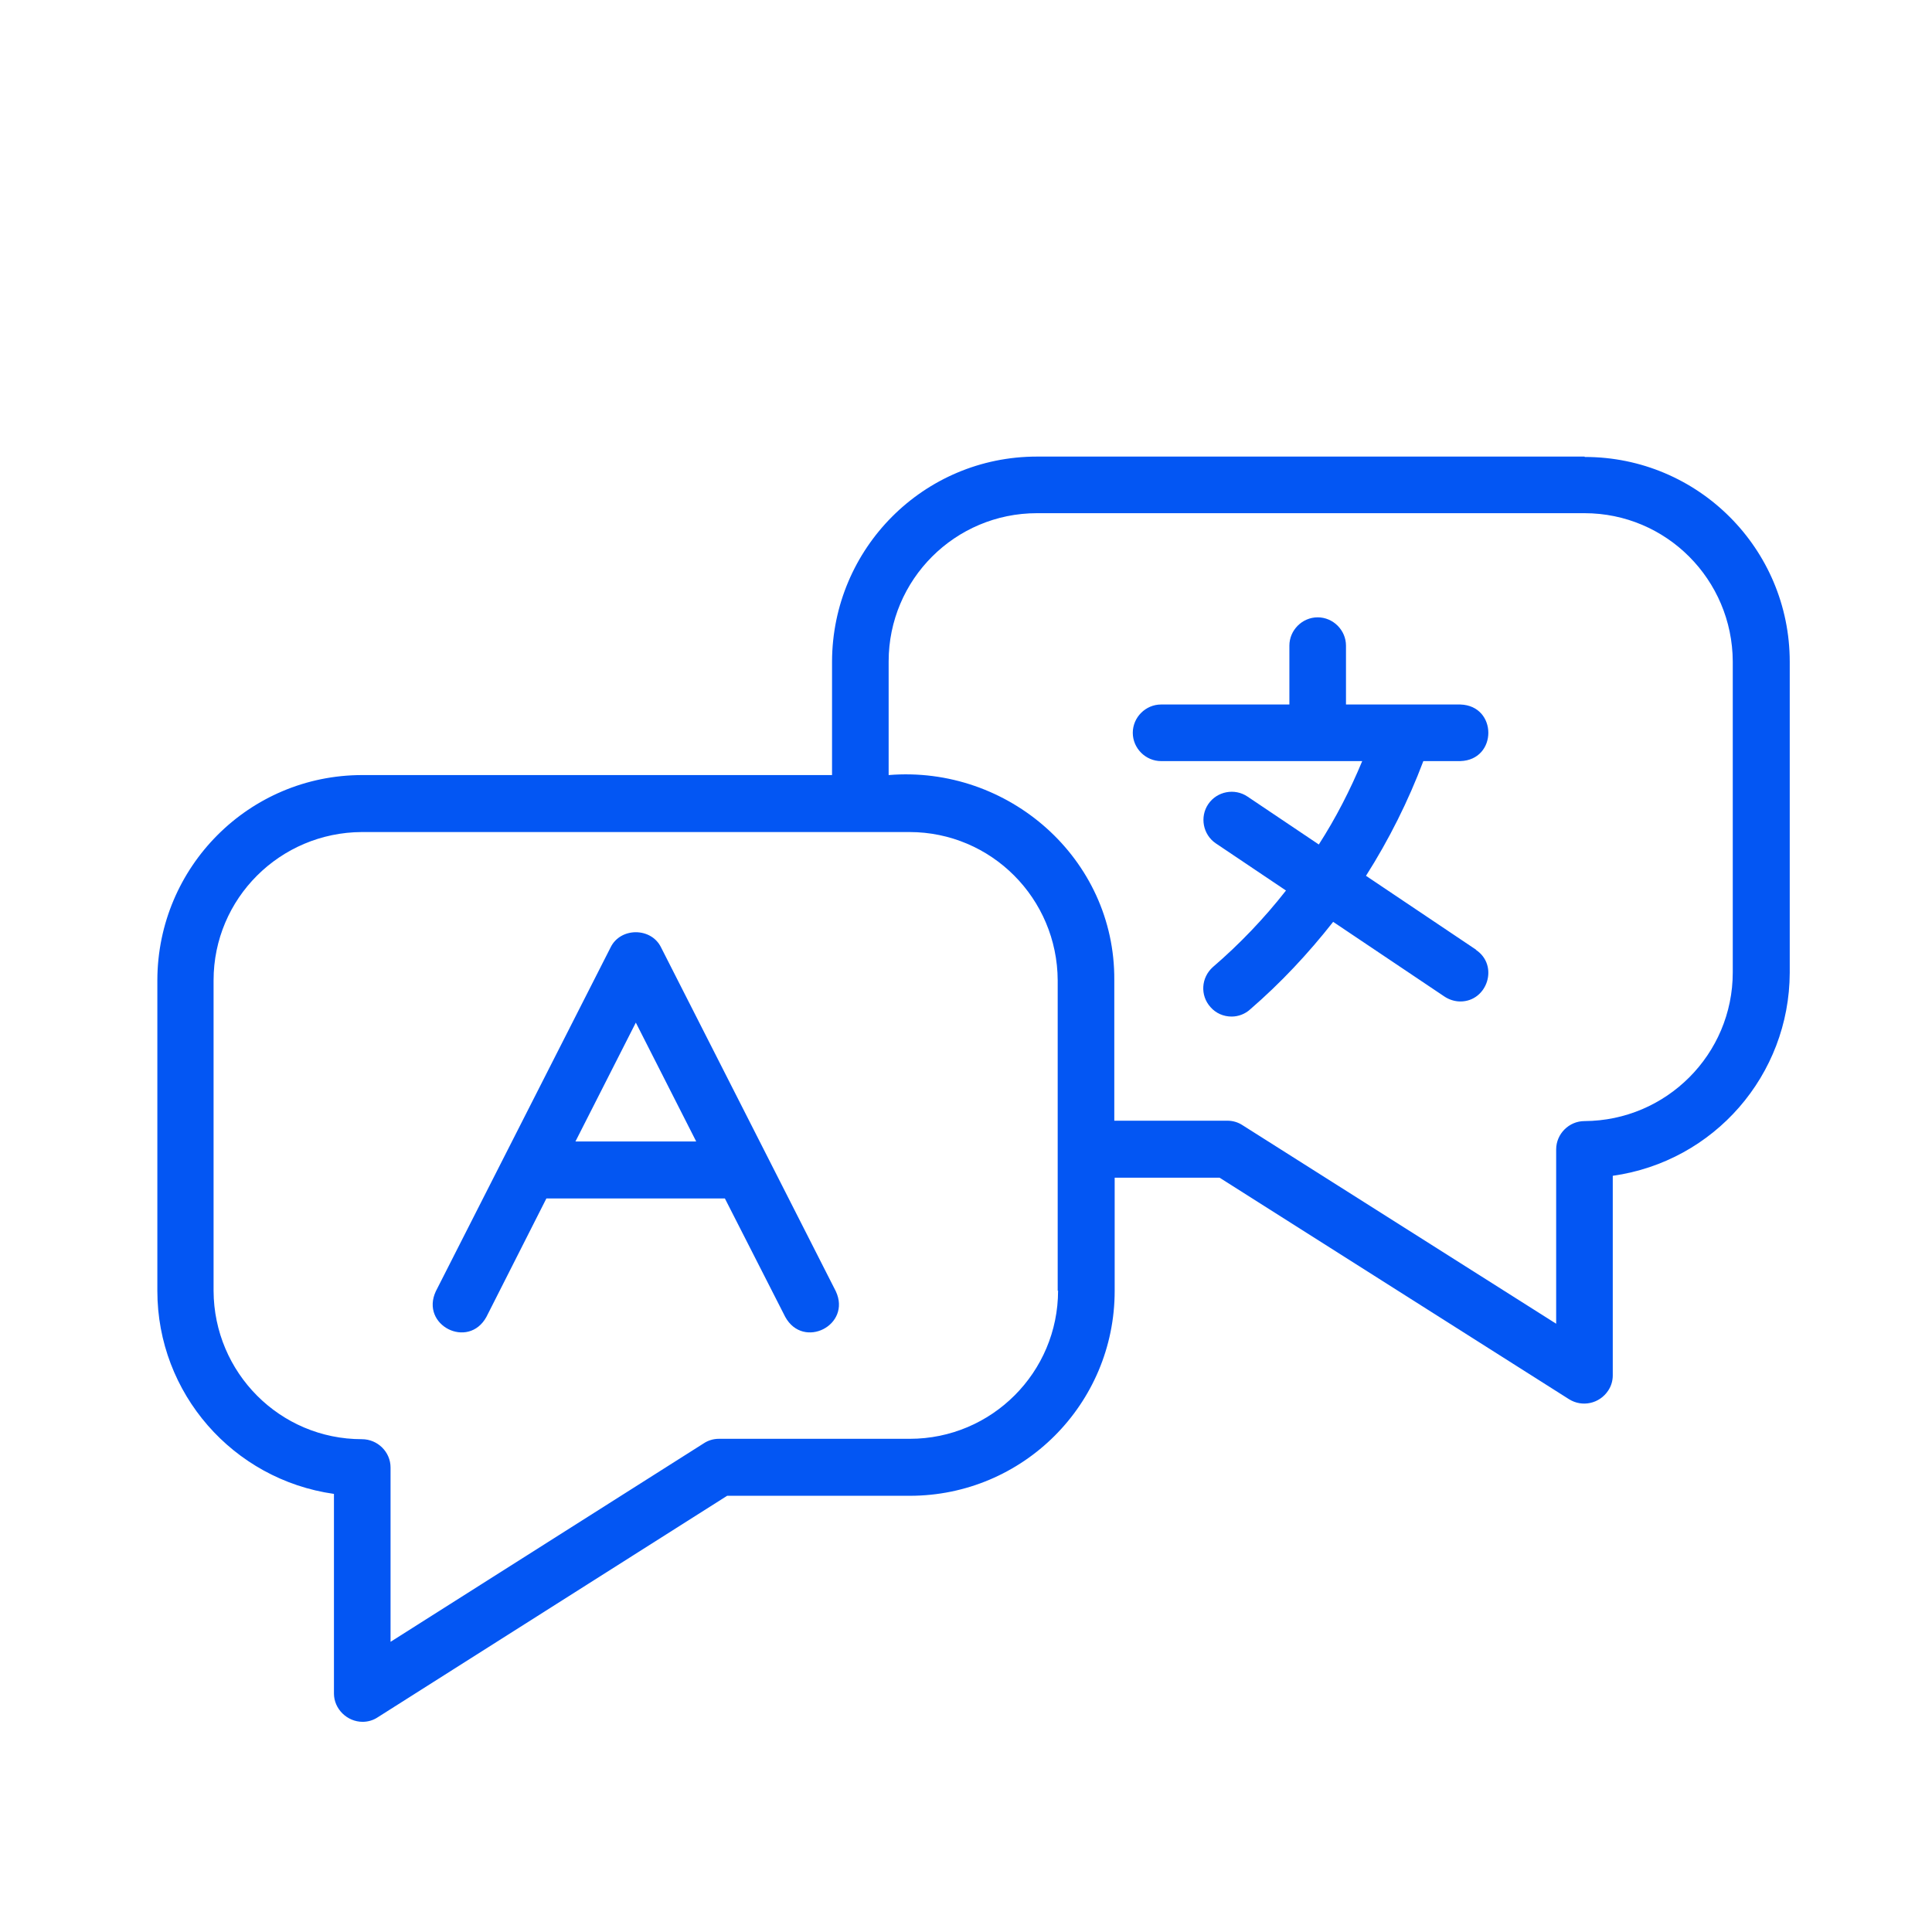
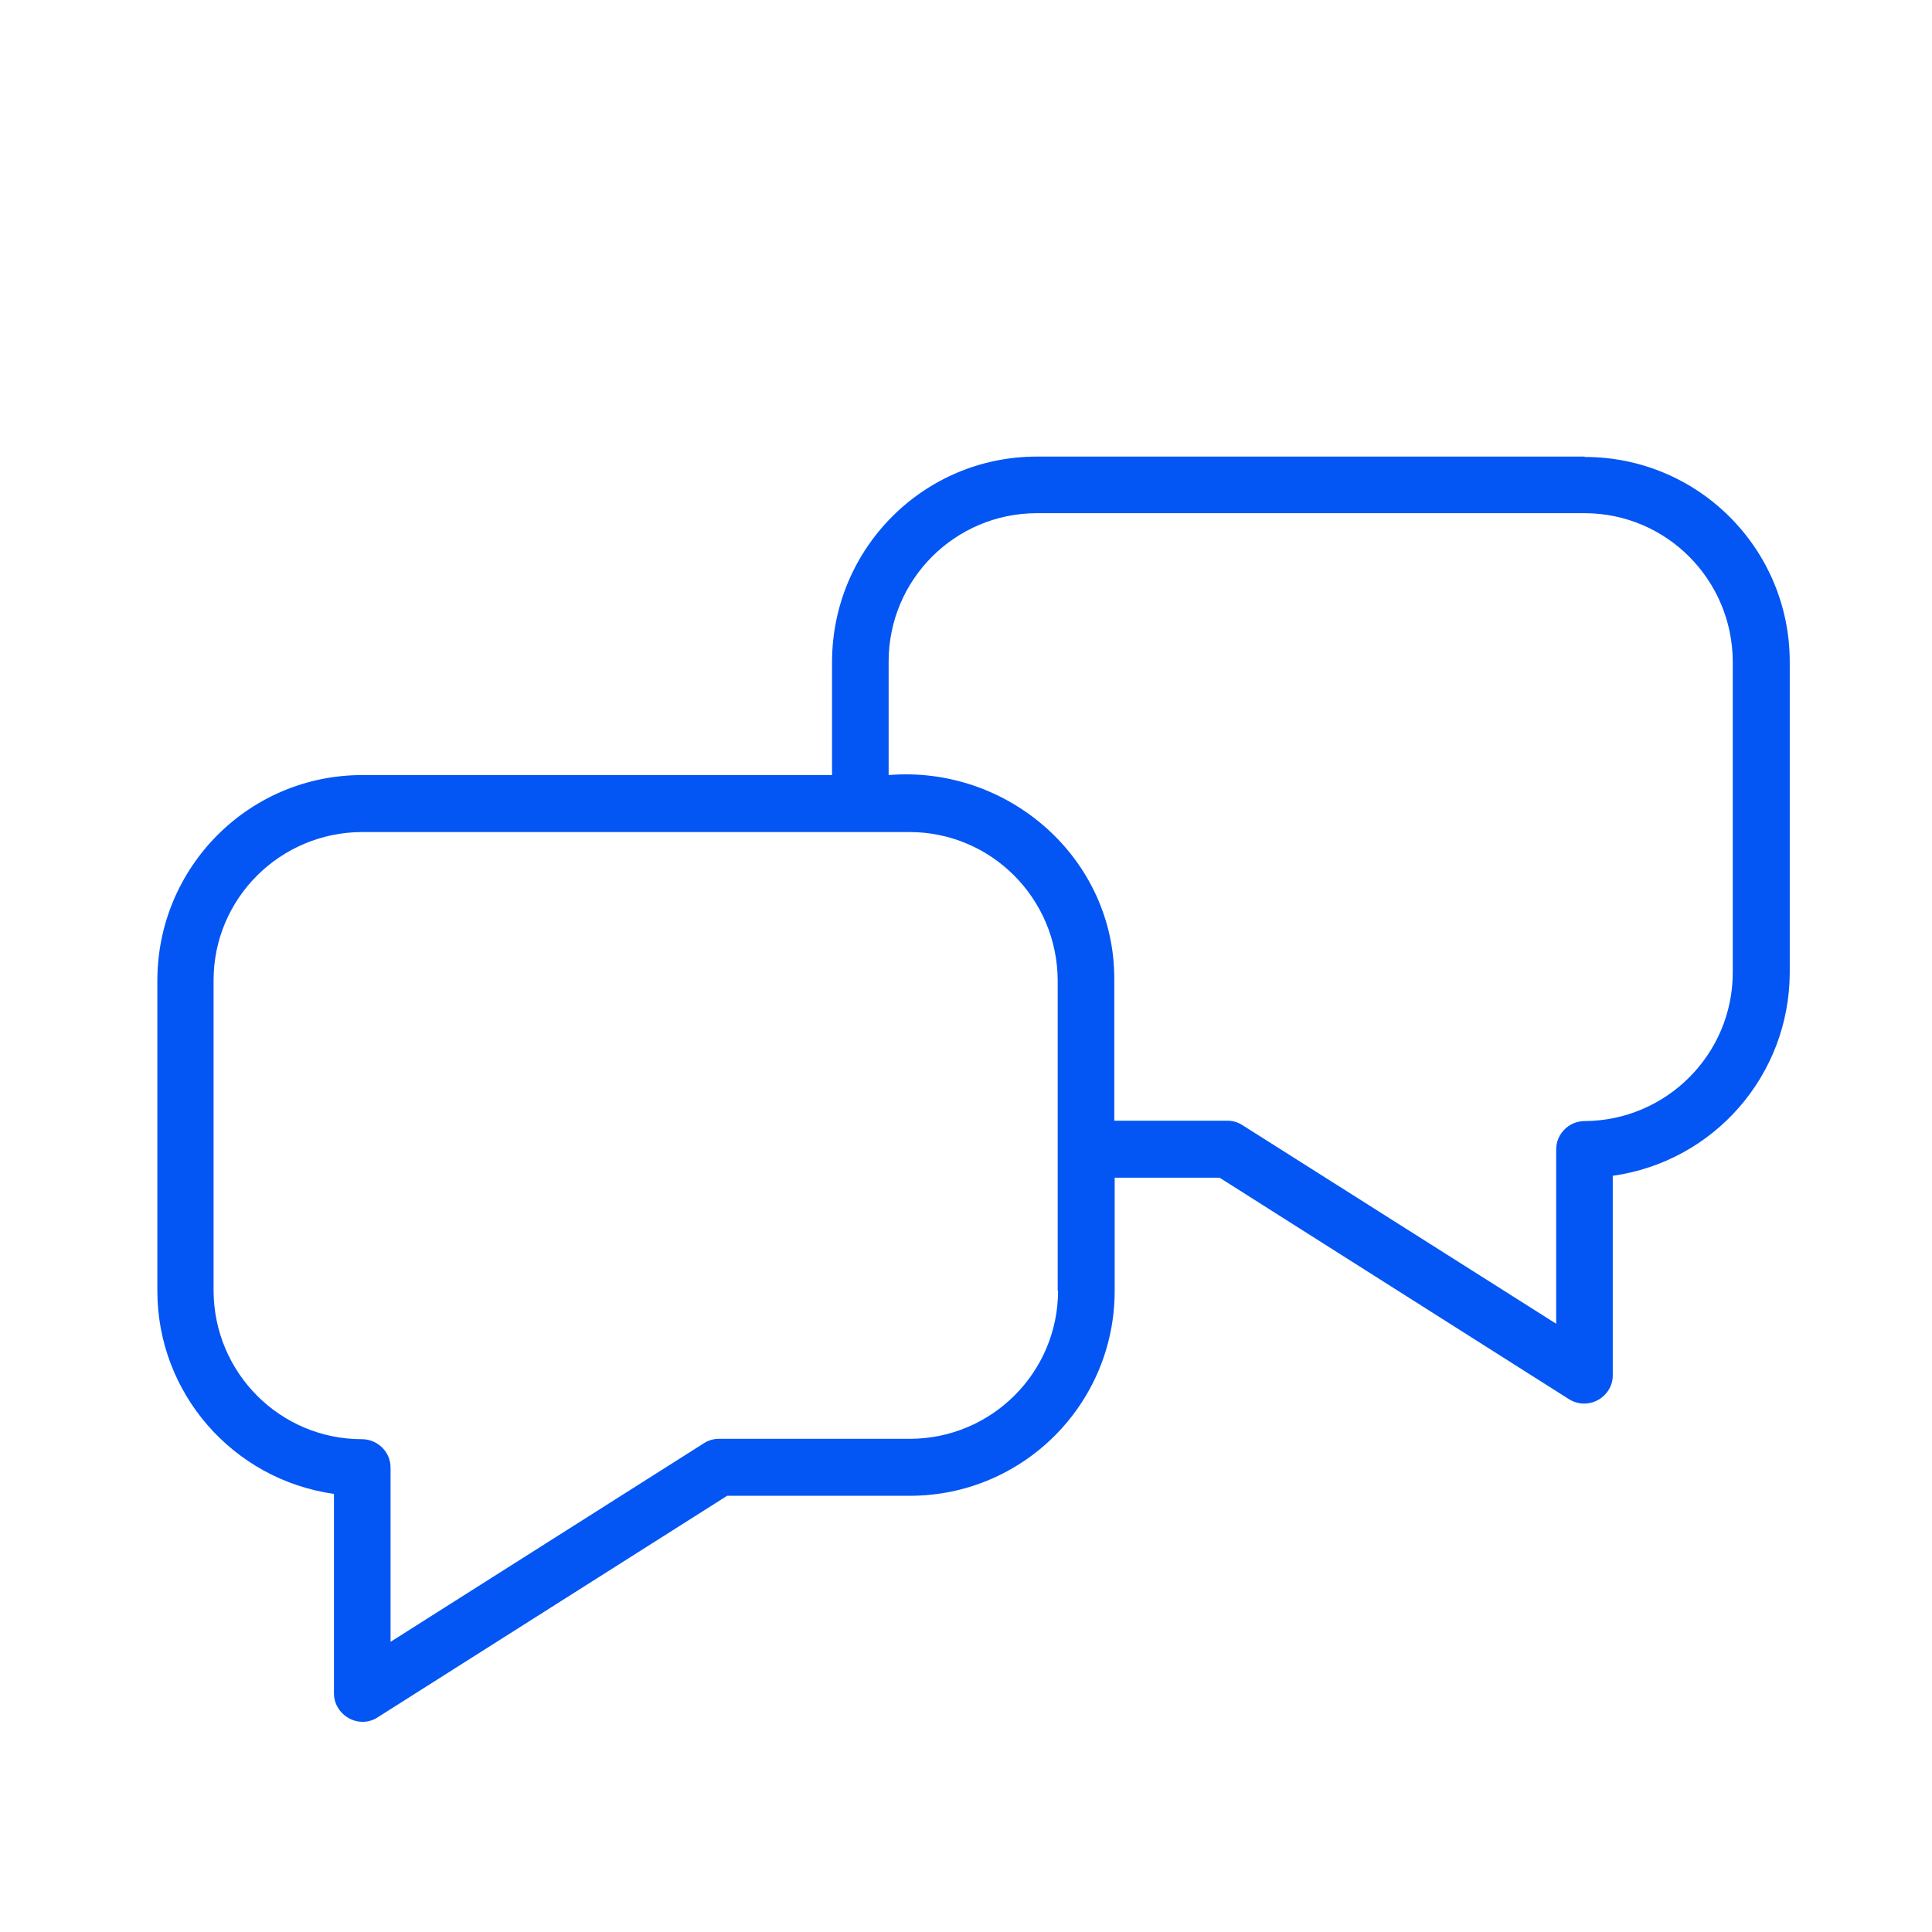
<svg xmlns="http://www.w3.org/2000/svg" id="Language" version="1.1" viewBox="0 0 512 512">
  <defs>
    <style>
      .cls-1 {
        fill: #0356f2;
      }

      .cls-1, .cls-2 {
        stroke-width: 0px;
      }

      .cls-2 {
        fill: #0356f3;
      }
    </style>
  </defs>
  <path class="cls-2" d="M419.9,121h-145.1c-30,0-54.2,24.3-54.3,54.3v30.1h-124.5c-30,0-54.2,24.3-54.3,54.3v82.4c0,27.1,20,50,46.8,53.8v52.9c0,4.1,3.5,7.5,7.6,7.5,1.4,0,2.8-.4,4-1.2l92.6-58.7h48.4c30,0,54.3-24.3,54.3-54.3v-30h27.8l92.6,58.7c3.5,2.2,8.1,1.2,10.4-2.3.8-1.2,1.2-2.6,1.2-4v-52.9c26.9-3.8,46.8-26.7,46.9-53.8v-82.4c0-30-24.3-54.3-54.3-54.3h0ZM280.4,342c0,21.7-17.6,39.3-39.3,39.3h-50.6c-1.4,0-2.8.4-4,1.2l-83,52.6v-46.2c0-4.1-3.4-7.5-7.6-7.5-21.7,0-39.2-17.6-39.3-39.3v-82.3c0-21.7,17.6-39.2,39.3-39.3h145.1c21.7,0,39.2,17.6,39.3,39.3v82.3ZM459.2,257.7c0,21.7-17.6,39.3-39.3,39.4h0c-4.1,0-7.5,3.4-7.5,7.5v46.2c0,0-83.1-52.6-83.1-52.6-1.2-.8-2.6-1.2-4-1.2h-30v-37.3c.2-32.2-28.1-56.9-59.8-54.3v-30.1c0-21.7,17.6-39.3,39.3-39.3h145.1c21.7,0,39.2,17.6,39.3,39.3v82.4Z" />
-   <path class="cls-1" d="M175.2,251.1c-2.6-5.4-10.8-5.4-13.4,0l-46.3,91.1c-4.2,9,8.6,15.5,13.4,6.8l15.9-31.4h47.3l16,31.4c4.8,8.7,17.6,2.2,13.4-6.8l-46.3-91.1ZM152.5,302.5l16-31.5,16,31.5h-32ZM391.2,251.7l-29.2-19.6c6.1-9.6,11.2-19.8,15.2-30.4h9.8c9.9-.3,9.9-14.7,0-15h-30.3v-15.6c0-4.1-3.4-7.5-7.5-7.5s-7.5,3.4-7.5,7.5v15.6h-34c-4.1,0-7.5,3.4-7.5,7.5s3.4,7.5,7.5,7.5h53.3c-3.2,7.7-7,15.1-11.5,22.1l-18.9-12.7c-3.4-2.3-8.1-1.4-10.4,2-2.3,3.4-1.4,8.1,2,10.4l18.6,12.5c-5.8,7.4-12.3,14.2-19.4,20.3-3.1,2.8-3.4,7.5-.6,10.6,1.4,1.6,3.4,2.5,5.6,2.5,1.8,0,3.6-.7,4.9-1.9,8.1-7,15.4-14.8,22-23.2l29.5,19.8c1.2.8,2.7,1.3,4.2,1.3,7.2,0,10.3-9.6,4.1-13.7h0Z" />
</svg>